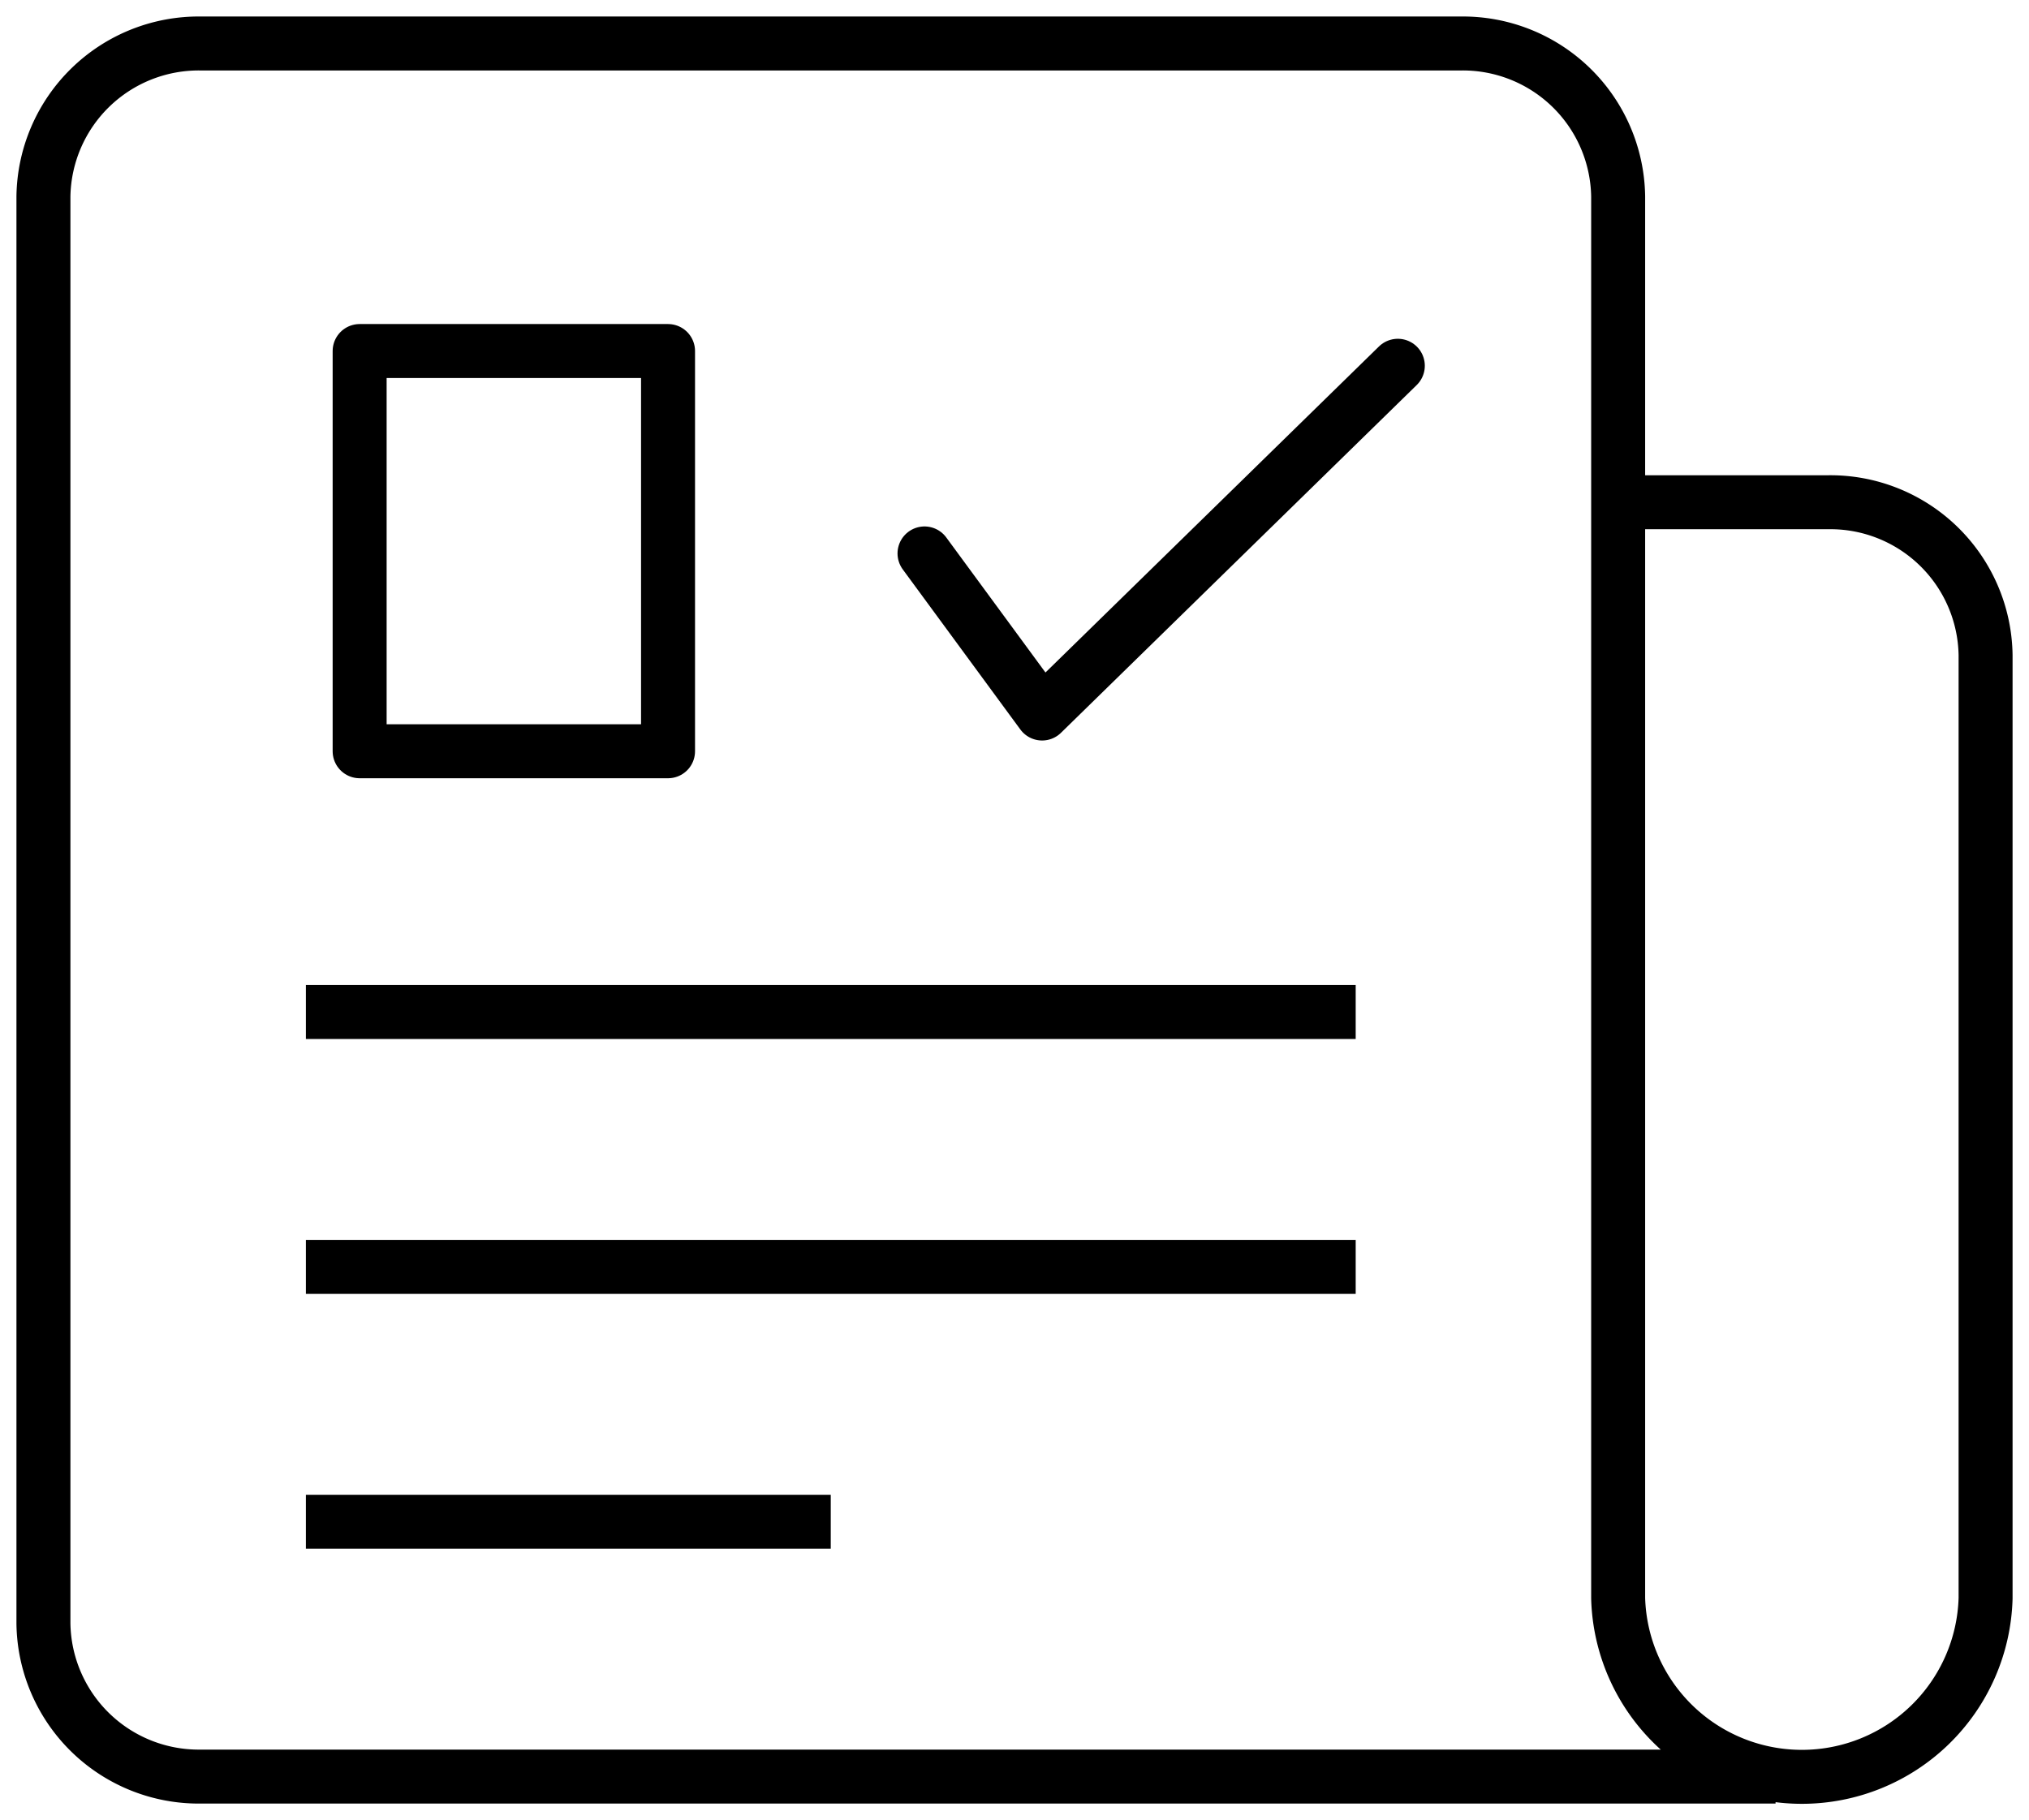
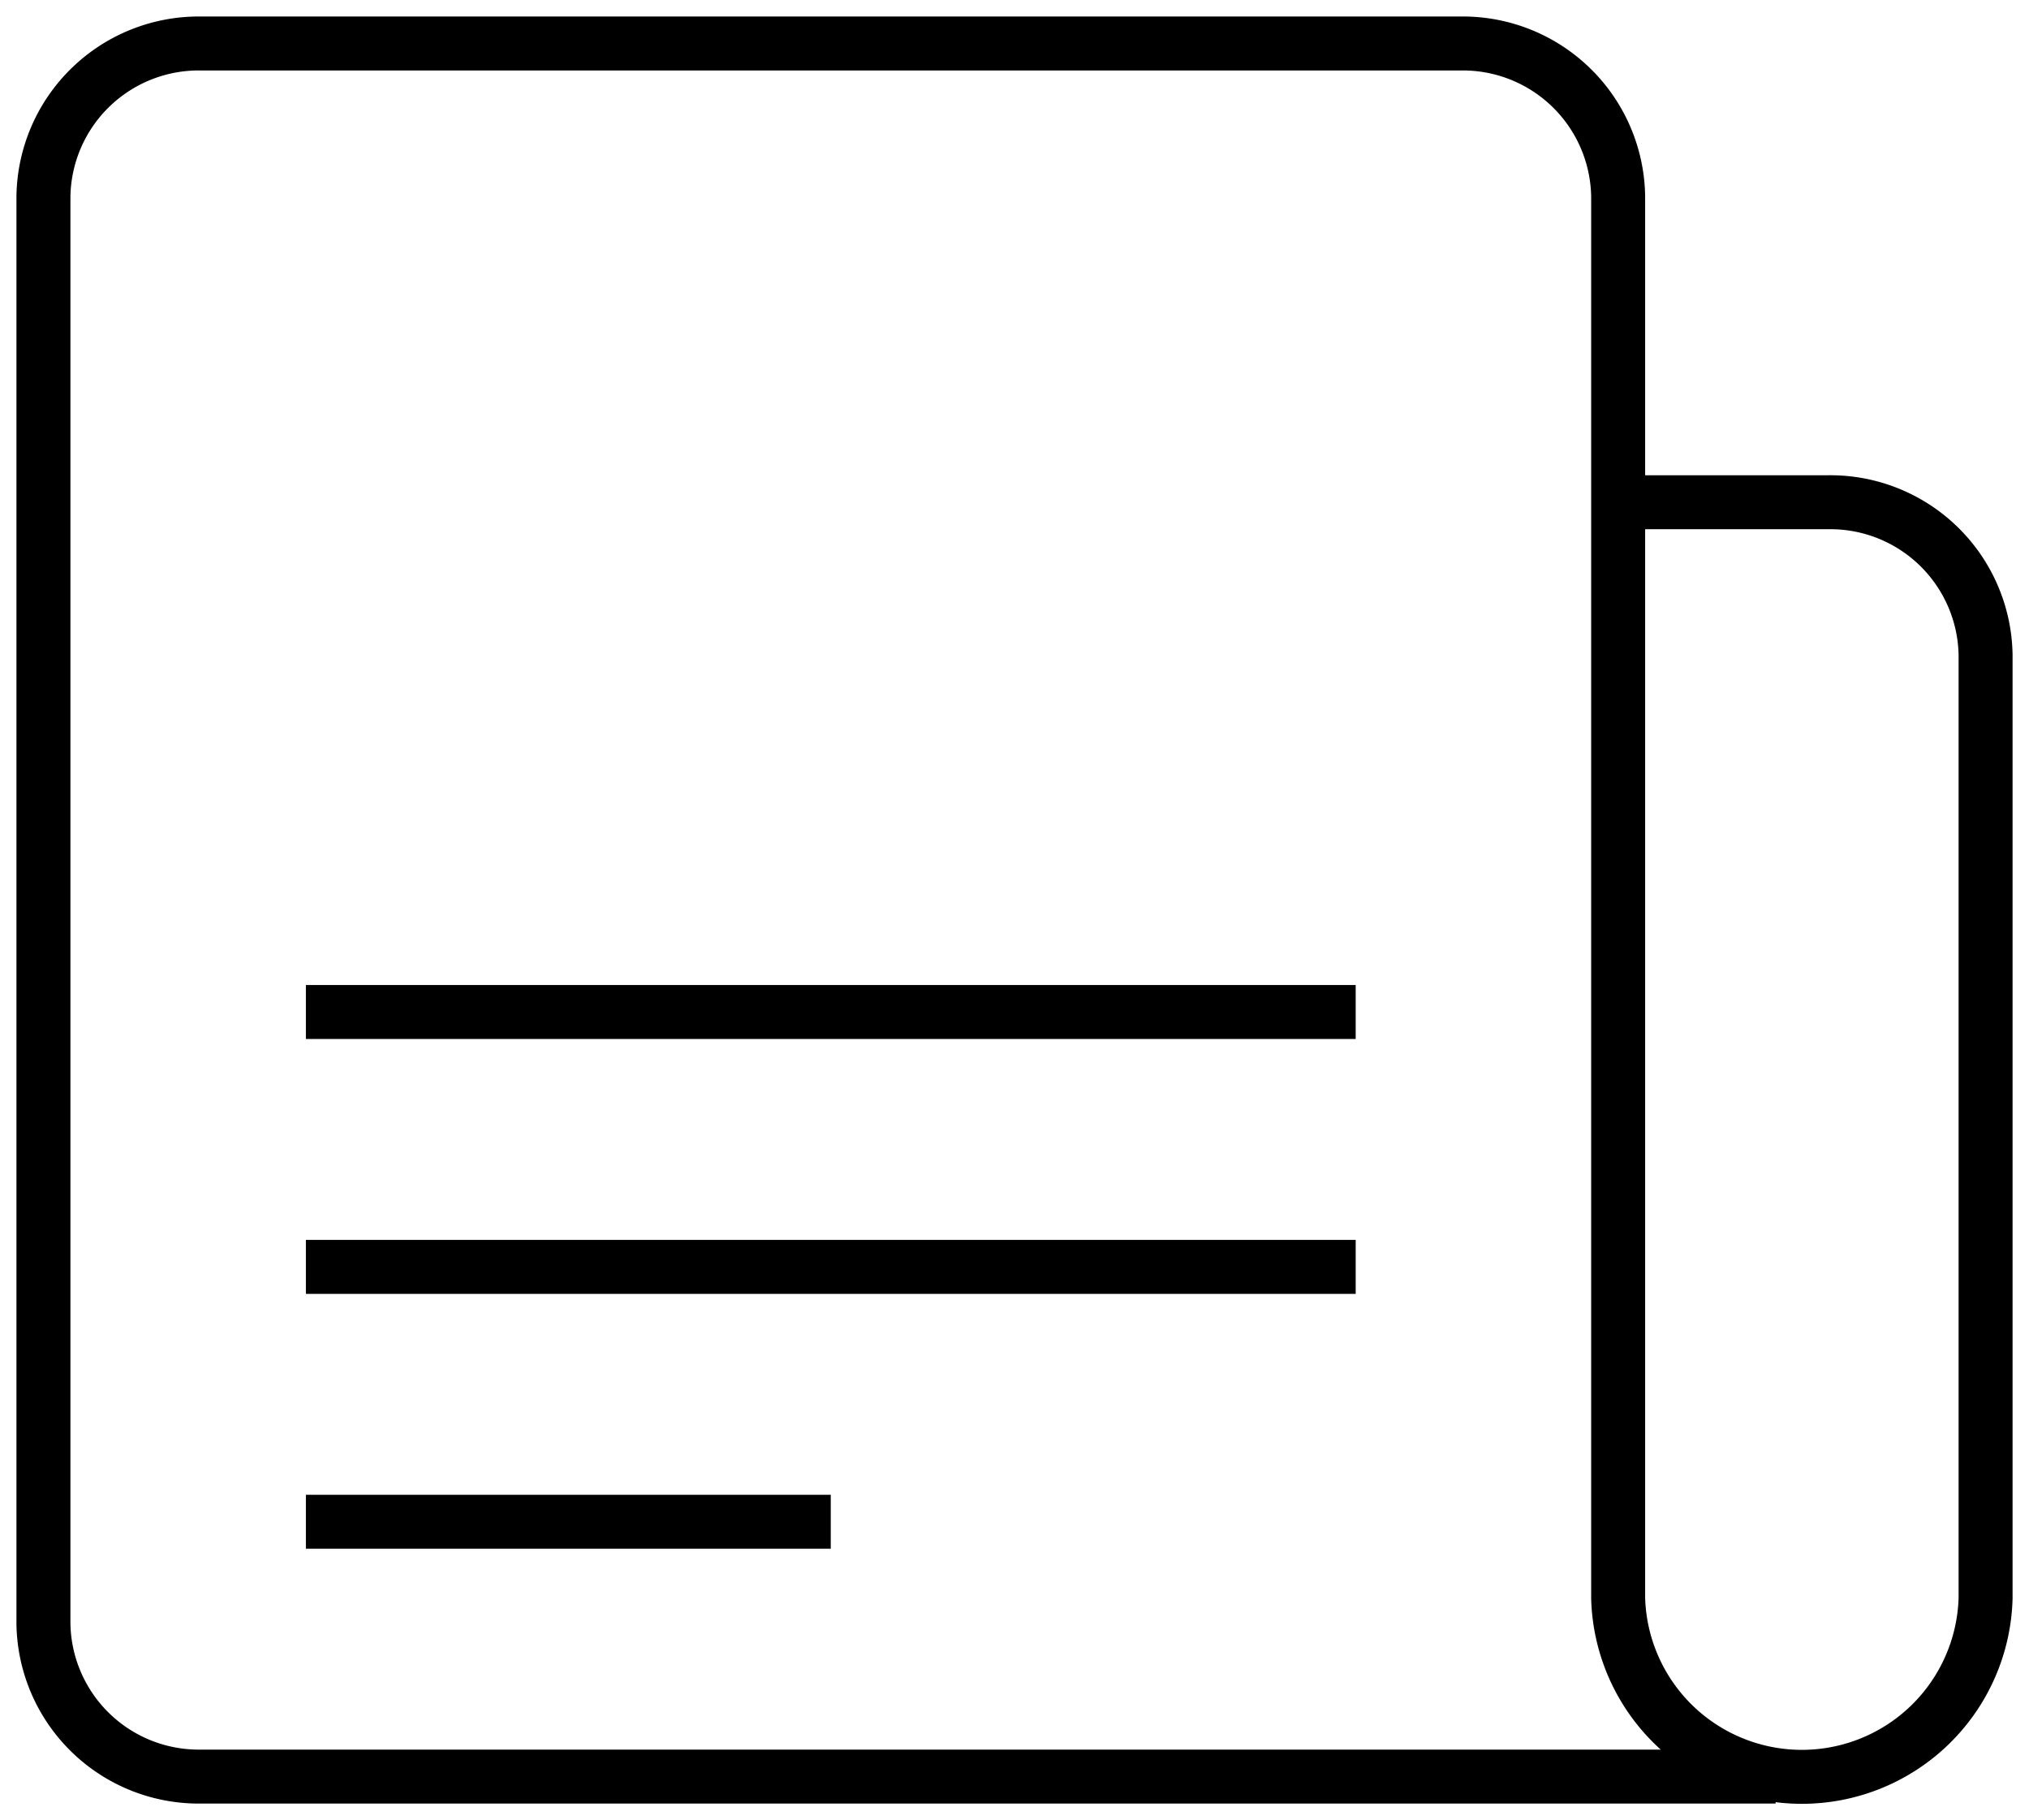
<svg xmlns="http://www.w3.org/2000/svg" width="112.773" height="101.185" viewBox="0 0 112.773 101.185">
  <defs>
    <clipPath id="clip-path">
      <path id="Path_10359" data-name="Path 10359" d="M0,71.061H112.773V-30.124H0Z" transform="translate(0 30.124)" fill="none" stroke="#000" stroke-linejoin="round" stroke-width="1.438" />
    </clipPath>
  </defs>
  <g id="Group_1878" data-name="Group 1878" transform="translate(0 30.124)">
-     <path id="Path_10357" data-name="Path 10357" d="M23.092-2.064H5.951v-22.25H23.092Z" transform="translate(14.038 13.705)" fill="none" stroke="#000" stroke-linejoin="round" stroke-width="3" />
    <g id="Group_1847" data-name="Group 1847" transform="translate(0 -30.124)" clip-path="url(#clip-path)">
      <g id="Group_1846" data-name="Group 1846" transform="translate(2.414 2.413)">
        <path id="Path_10358" data-name="Path 10358" d="M10.245,37.816H68.593M10.245,51.987H68.593M10.245,66.155H39.417M83.181,9.477H94.85a8.63,8.63,0,0,1,8.753,8.5v52.43a10.215,10.215,0,0,1-20.422,0V-7.526a8.633,8.633,0,0,0-8.753-8.5H4.41a8.633,8.633,0,0,0-8.753,8.5V71.822a8.633,8.633,0,0,0,8.753,8.5h87.52" transform="translate(4.343 16.031)" fill="none" stroke="#000" stroke-width="3" />
      </g>
    </g>
    <g id="Group_1848" data-name="Group 1848" transform="translate(51.385 -9.79)">
-       <path id="Path_10360" data-name="Path 10360" d="M0,7.327l6.536,8.9L26.307-3.106" transform="translate(0 3.106)" fill="none" stroke="#000" stroke-linecap="round" stroke-linejoin="round" stroke-width="3" />
-     </g>
+       </g>
  </g>
</svg>